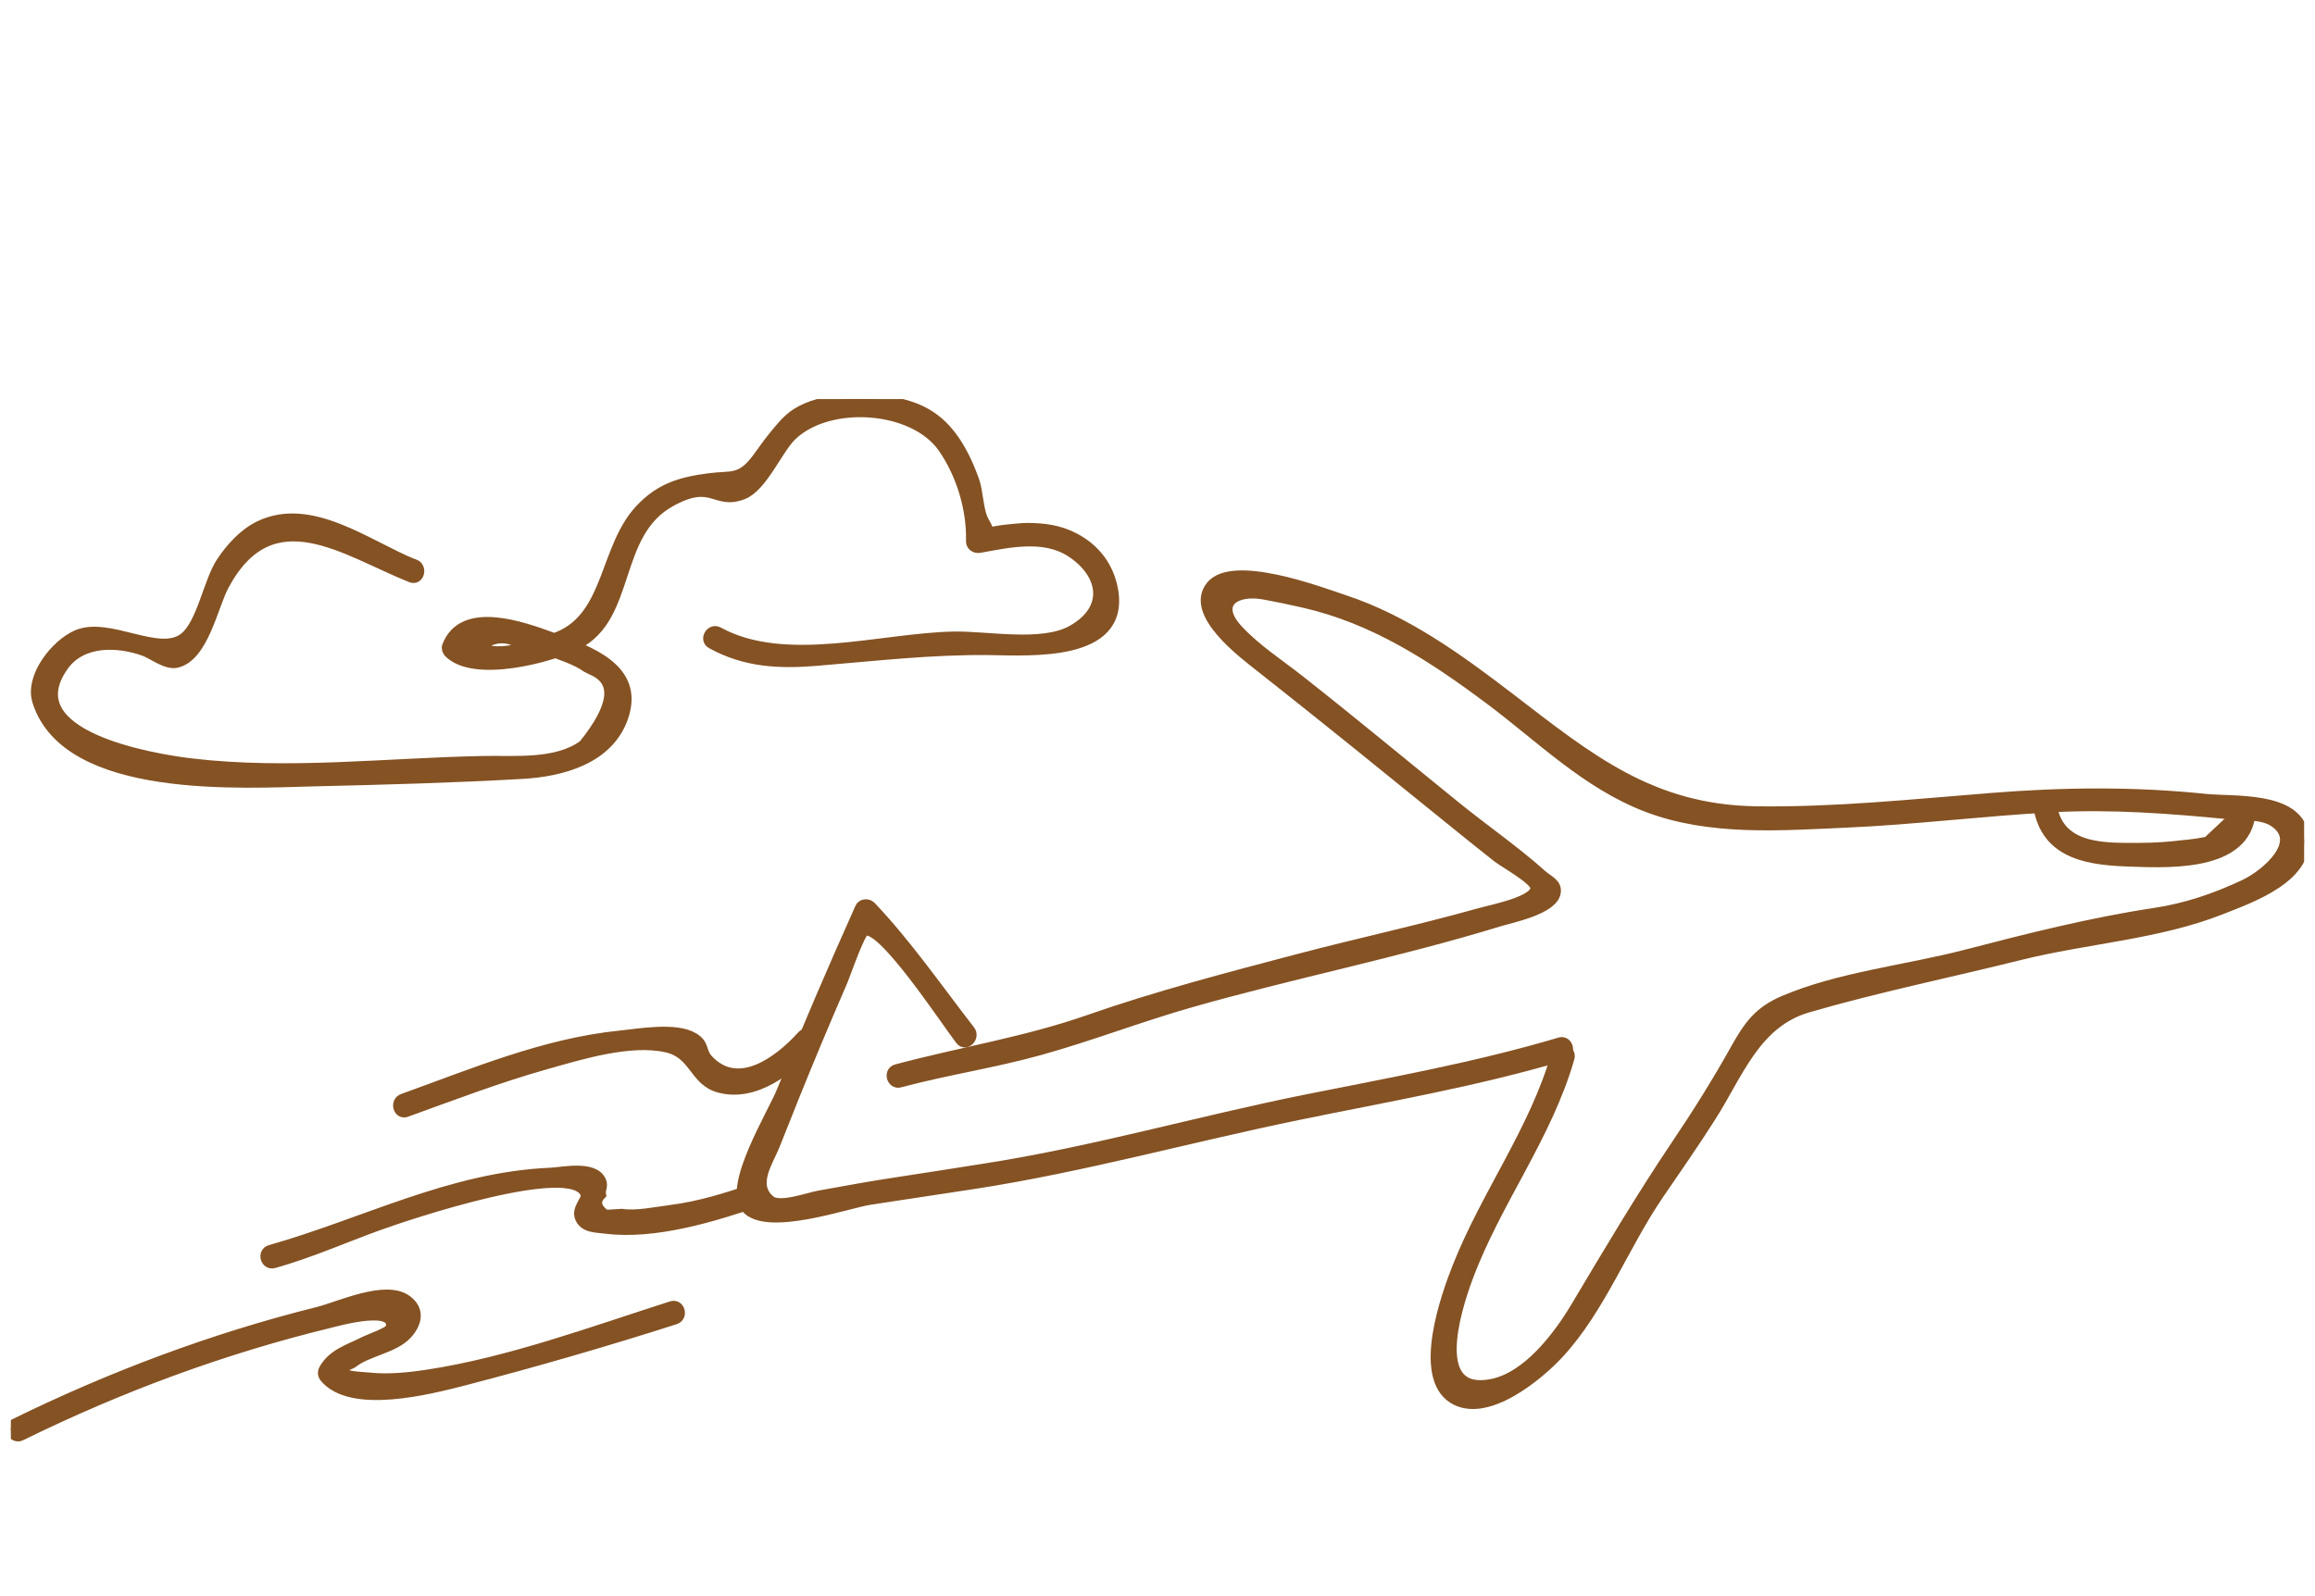
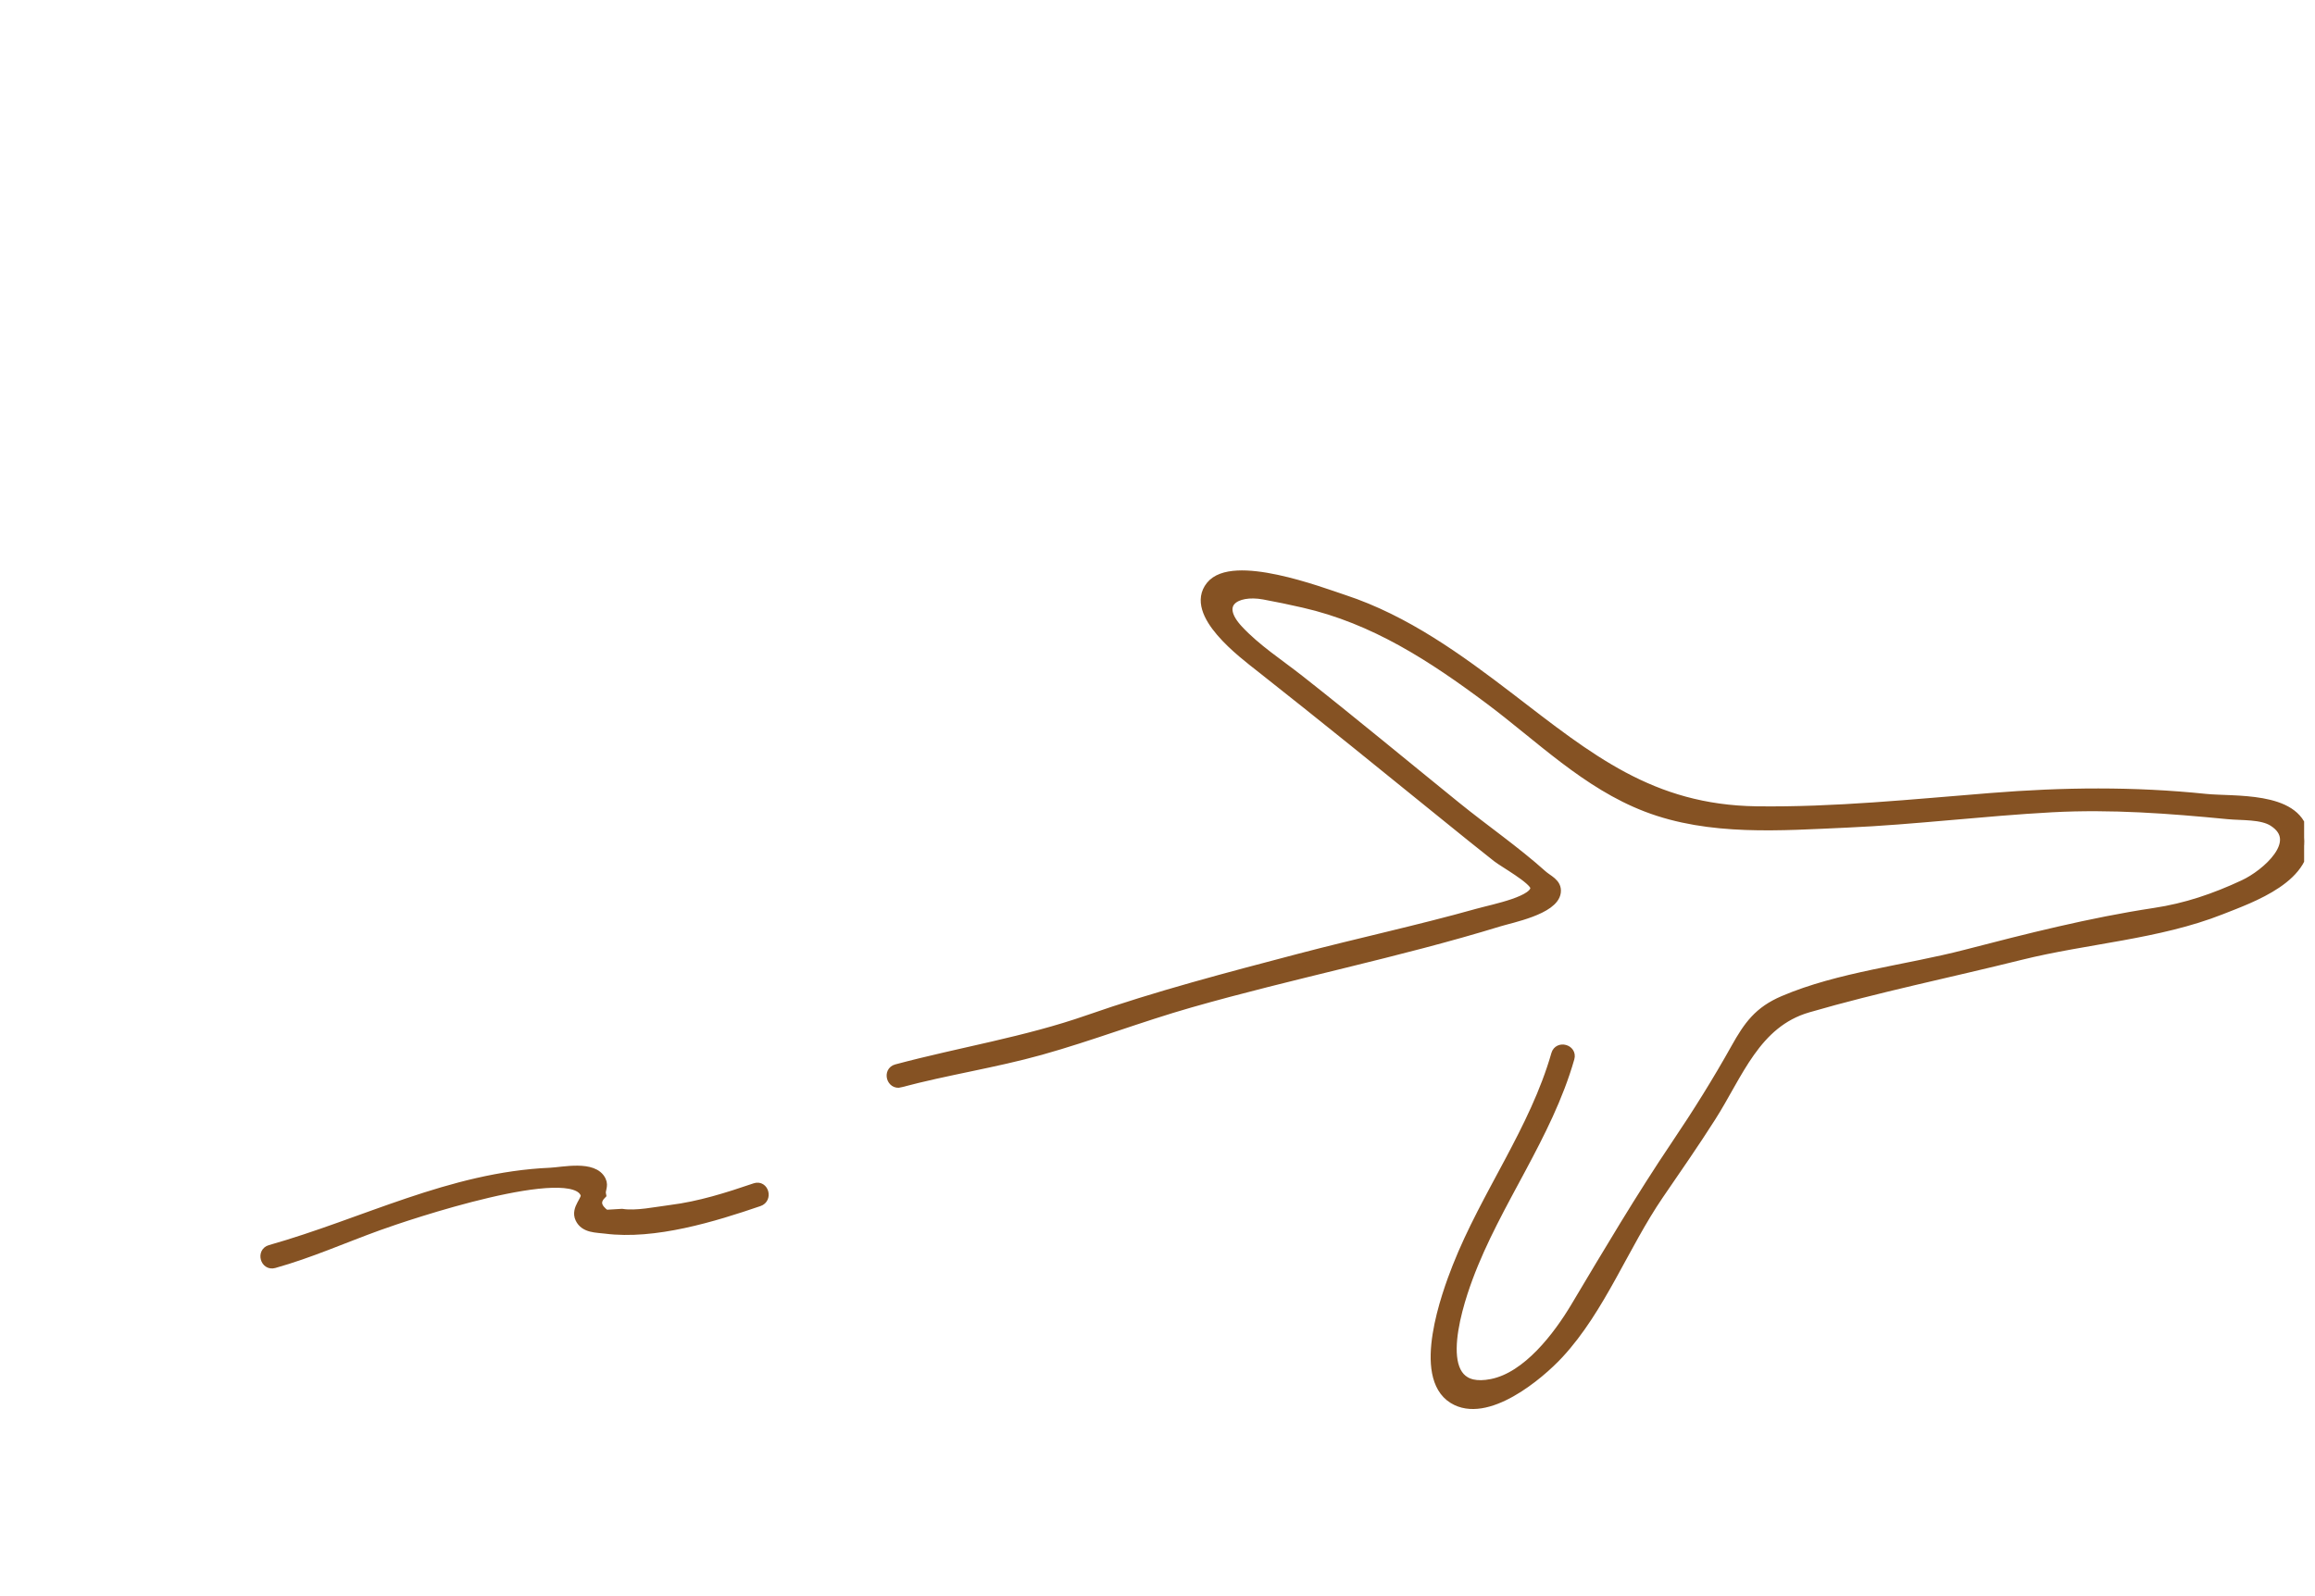
<svg xmlns="http://www.w3.org/2000/svg" width="116" height="80" viewBox="0 0 116 80" fill="none">
  <g clip-path="url(#clip0_46_5550)">
    <path d="M45.107 54.253C47.43 53.631 49.822 53.276 52.135 52.63C54.658 51.925 57.117 50.972 59.64 50.253C64.763 48.79 70.022 47.754 75.117 46.189C75.695 46.009 77.848 45.591 77.96 44.717C78.018 44.264 77.552 44.109 77.27 43.851C75.914 42.636 74.368 41.572 72.954 40.425C70.343 38.31 67.757 36.162 65.113 34.081C64.083 33.27 62.941 32.536 62.046 31.573C60.816 30.256 61.886 29.537 63.334 29.799C64 29.921 64.671 30.062 65.327 30.212C68.866 31.019 71.782 32.925 74.65 35.068C77.182 36.964 79.501 39.292 82.505 40.444C85.679 41.664 89.227 41.377 92.552 41.231C95.876 41.086 99.391 40.648 102.817 40.463C105.797 40.303 108.684 40.522 111.644 40.809C112.325 40.877 113.336 40.804 113.914 41.178C115.465 42.174 113.555 43.827 112.437 44.347C110.978 45.028 109.545 45.519 107.95 45.757C104.747 46.243 101.612 47.04 98.482 47.852C95.565 48.61 92.139 48.97 89.373 50.156C88.133 50.685 87.618 51.405 86.981 52.542C86.058 54.195 85.057 55.799 83.997 57.369C82.194 60.047 80.59 62.764 78.937 65.535C78.072 66.978 76.541 69.01 74.752 69.365C71.622 69.987 72.924 65.729 73.551 64.043C74.966 60.232 77.522 56.956 78.645 53.028C78.767 52.6 78.101 52.421 77.979 52.843C76.891 56.649 74.465 59.853 73.022 63.513C72.482 64.879 70.995 68.971 72.817 70.104C74.475 71.134 77.105 68.937 78.111 67.848C80.196 65.593 81.372 62.429 83.107 59.887C83.992 58.594 84.886 57.31 85.727 55.988C87.093 53.85 87.958 51.264 90.588 50.501C94.078 49.485 97.714 48.746 101.243 47.866C104.543 47.045 108.145 46.836 111.299 45.587C112.772 45.003 115.863 43.949 115.411 41.761C115.027 39.9 111.907 40.181 110.531 40.041C106.9 39.666 103.386 39.705 99.746 39.997C95.838 40.308 91.93 40.716 88.007 40.663C82.728 40.585 79.627 38.028 75.651 34.976C73.094 33.017 70.426 31.078 67.34 30.062C66.153 29.668 61.764 28.001 60.671 29.371C59.577 30.742 62.294 32.759 63.164 33.445C66.29 35.909 69.376 38.412 72.468 40.92C73.318 41.611 74.169 42.296 75.024 42.971C75.335 43.219 76.852 44.06 76.925 44.454C77.051 45.149 74.859 45.562 74.037 45.791C71.077 46.622 68.069 47.268 65.094 48.051C61.55 48.984 57.987 49.913 54.527 51.123C51.382 52.221 48.135 52.732 44.922 53.592C44.494 53.709 44.674 54.37 45.107 54.258V54.253Z" fill="#855223" stroke="#855223" stroke-width="0.5" />
-     <path d="M78.159 52.246C73.974 53.49 69.731 54.248 65.458 55.104C60.053 56.188 54.775 57.724 49.321 58.57C47.897 58.793 46.477 59.022 45.053 59.236C43.629 59.449 42.365 59.683 41.024 59.926C40.508 60.018 39.089 60.543 38.618 60.178C37.641 59.41 38.506 58.215 38.827 57.403C39.488 55.721 40.163 54.049 40.858 52.382C41.31 51.298 41.772 50.219 42.239 49.14C42.351 48.877 43.08 46.763 43.328 46.661C44.193 46.296 47.382 51.176 48.12 52.129C48.392 52.479 48.879 51.988 48.606 51.643C46.988 49.558 45.457 47.337 43.639 45.422C43.498 45.276 43.187 45.29 43.099 45.489C41.733 48.537 40.416 51.604 39.162 54.7C38.696 55.848 36.474 59.44 37.378 60.538C38.384 61.758 42.443 60.315 43.595 60.135C45.345 59.862 47.1 59.61 48.854 59.337C54.327 58.487 59.626 57.004 65.04 55.891C69.507 54.973 73.955 54.214 78.334 52.912C78.757 52.785 78.577 52.12 78.15 52.246H78.159Z" fill="#855223" stroke="#855223" stroke-width="0.5" />
-     <path d="M20.76 28.283C18.451 27.359 15.598 25.109 13.002 26.353C12.215 26.732 11.568 27.447 11.092 28.161C10.445 29.124 10.11 31.267 9.23 31.957C7.966 32.954 5.439 31.121 3.84 31.831C2.761 32.307 1.482 33.936 1.871 35.156C3.354 39.837 12.181 39.248 15.816 39.161C19.253 39.083 22.728 38.986 26.155 38.791C28.153 38.68 30.52 38.053 31.239 35.928C32.056 33.503 29.538 32.628 27.672 31.948C26.228 31.423 23.195 30.305 22.403 32.38C22.359 32.492 22.412 32.633 22.49 32.716C23.759 33.989 27.599 32.968 28.93 32.293C31.643 30.917 30.719 26.766 33.572 25.167C35.726 23.957 35.794 25.347 37.242 24.778C38.209 24.394 38.968 22.528 39.668 21.847C41.51 20.054 45.773 20.321 47.25 22.45C48.174 23.787 48.694 25.512 48.655 27.131C48.65 27.369 48.879 27.5 49.092 27.461C50.556 27.194 52.32 26.795 53.671 27.68C55.309 28.754 55.625 30.523 53.71 31.593C52.208 32.429 49.462 31.87 47.78 31.904C44.154 31.977 39.332 33.503 36.003 31.675C35.614 31.462 35.264 32.059 35.653 32.268C37.334 33.192 39.011 33.279 40.907 33.124C43.804 32.886 46.652 32.55 49.569 32.584C51.625 32.609 56.315 32.939 55.786 29.629C55.591 28.419 54.877 27.485 53.793 26.936C53.049 26.557 52.305 26.465 51.479 26.46C51.178 26.46 50.862 26.504 50.56 26.528C49.258 26.645 49.768 26.902 49.321 26.149C49.015 25.624 49.029 24.666 48.815 24.069C48.568 23.383 48.261 22.703 47.853 22.1C47.051 20.924 46.098 20.389 44.684 20.136C43.269 19.884 41.179 19.903 39.906 20.715C39.425 21.021 39.07 21.488 38.715 21.92C38.438 22.26 38.2 22.62 37.937 22.97C37.096 24.093 36.659 23.816 35.512 23.971C34.117 24.156 33.062 24.457 32.051 25.551C30.287 27.451 30.52 30.839 28.007 31.894C27.181 32.244 25.09 32.91 24.337 32.531L23.929 32.541C24.478 32.03 25.056 31.875 25.664 32.084C26.267 32.127 26.942 32.409 27.501 32.614C28.06 32.818 28.887 33.085 29.392 33.45L29.66 33.586C30.943 34.135 30.807 35.379 29.241 37.328C27.915 38.325 25.79 38.111 24.235 38.14C19.365 38.233 14.455 38.835 9.595 38.262C7.582 38.023 0.695 36.862 3.193 33.372C4.112 32.089 5.905 32.157 7.228 32.633C7.65 32.784 8.326 33.338 8.851 33.221C10.197 32.92 10.674 30.378 11.223 29.352C13.624 24.861 17.27 27.617 20.594 28.944C21.008 29.109 21.187 28.443 20.779 28.278L20.76 28.283Z" fill="#855223" stroke="#855223" stroke-width="0.5" />
-     <path d="M1.069 71.951C6.017 69.52 11.189 67.605 16.55 66.303C16.954 66.205 19.899 65.379 19.564 66.57C19.511 66.76 18.495 67.119 18.291 67.221C17.503 67.625 16.657 67.843 16.225 68.641C16.147 68.786 16.176 68.937 16.278 69.059C17.625 70.643 21.498 69.647 23.273 69.19C26.821 68.266 30.335 67.25 33.83 66.132C34.253 65.996 34.073 65.331 33.645 65.467C29.694 66.73 25.528 68.271 21.421 68.898C20.483 69.039 19.452 69.146 18.504 69.044C18.057 68.995 17.07 69.01 17.09 68.616C17.09 68.553 17.6 68.368 17.654 68.329C18.417 67.712 19.739 67.6 20.41 66.862C20.886 66.337 21.071 65.651 20.371 65.151C19.306 64.388 16.997 65.486 15.928 65.753C10.664 67.066 5.585 68.976 0.719 71.362C0.321 71.557 0.671 72.155 1.069 71.956V71.951Z" fill="#855223" stroke="#855223" stroke-width="0.5" />
    <path d="M13.726 63.313C15.544 62.803 17.178 62.069 18.937 61.432C20.361 60.912 28.746 58.093 29.339 59.853C29.436 60.144 28.838 60.577 29.072 61.068C29.305 61.559 29.898 61.525 30.34 61.583C32.79 61.899 35.76 60.99 38.03 60.212C38.448 60.071 38.268 59.405 37.845 59.546C36.445 60.023 35.07 60.46 33.602 60.645C32.863 60.737 31.896 60.951 31.162 60.839L30.34 60.888C29.874 60.553 29.796 60.212 30.117 59.877C30.063 59.624 30.248 59.449 30.117 59.177C29.747 58.399 28.206 58.749 27.579 58.778C22.583 58.992 18.237 61.321 13.542 62.648C13.114 62.769 13.299 63.435 13.726 63.313Z" fill="#855223" stroke="#855223" stroke-width="0.5" />
-     <path d="M20.361 55.736C22.67 54.904 24.969 54.02 27.336 53.354C29.096 52.858 31.604 52.075 33.436 52.508C34.802 52.829 34.787 54.18 36.032 54.516C37.83 55.002 39.566 53.621 40.664 52.401C40.961 52.071 40.474 51.584 40.178 51.915C39.031 53.189 36.98 54.729 35.478 53.096C35.113 52.703 35.322 52.348 34.763 52.012C33.864 51.468 32.027 51.808 31.055 51.905C27.292 52.285 23.71 53.801 20.181 55.07C19.768 55.22 19.948 55.886 20.366 55.736H20.361Z" fill="#855223" stroke="#855223" stroke-width="0.5" />
-     <path d="M102.108 40.221C102.385 42.67 104.363 43.098 106.512 43.176C108.402 43.244 112.276 43.502 112.738 40.998C112.816 40.566 112.155 40.381 112.072 40.813L110.619 42.179C110.225 42.262 109.827 42.32 109.428 42.354C108.704 42.442 107.984 42.495 107.255 42.495C105.506 42.495 103.07 42.636 102.798 40.216C102.75 39.778 102.059 39.773 102.108 40.216V40.221Z" fill="#855223" stroke="#855223" stroke-width="0.5" />
  </g>
  <defs>
    <clipPath id="clip0_46_5550">
      <rect width="114.911" height="60" fill="white" transform="translate(0.544 20)" />
    </clipPath>
  </defs>
</svg>